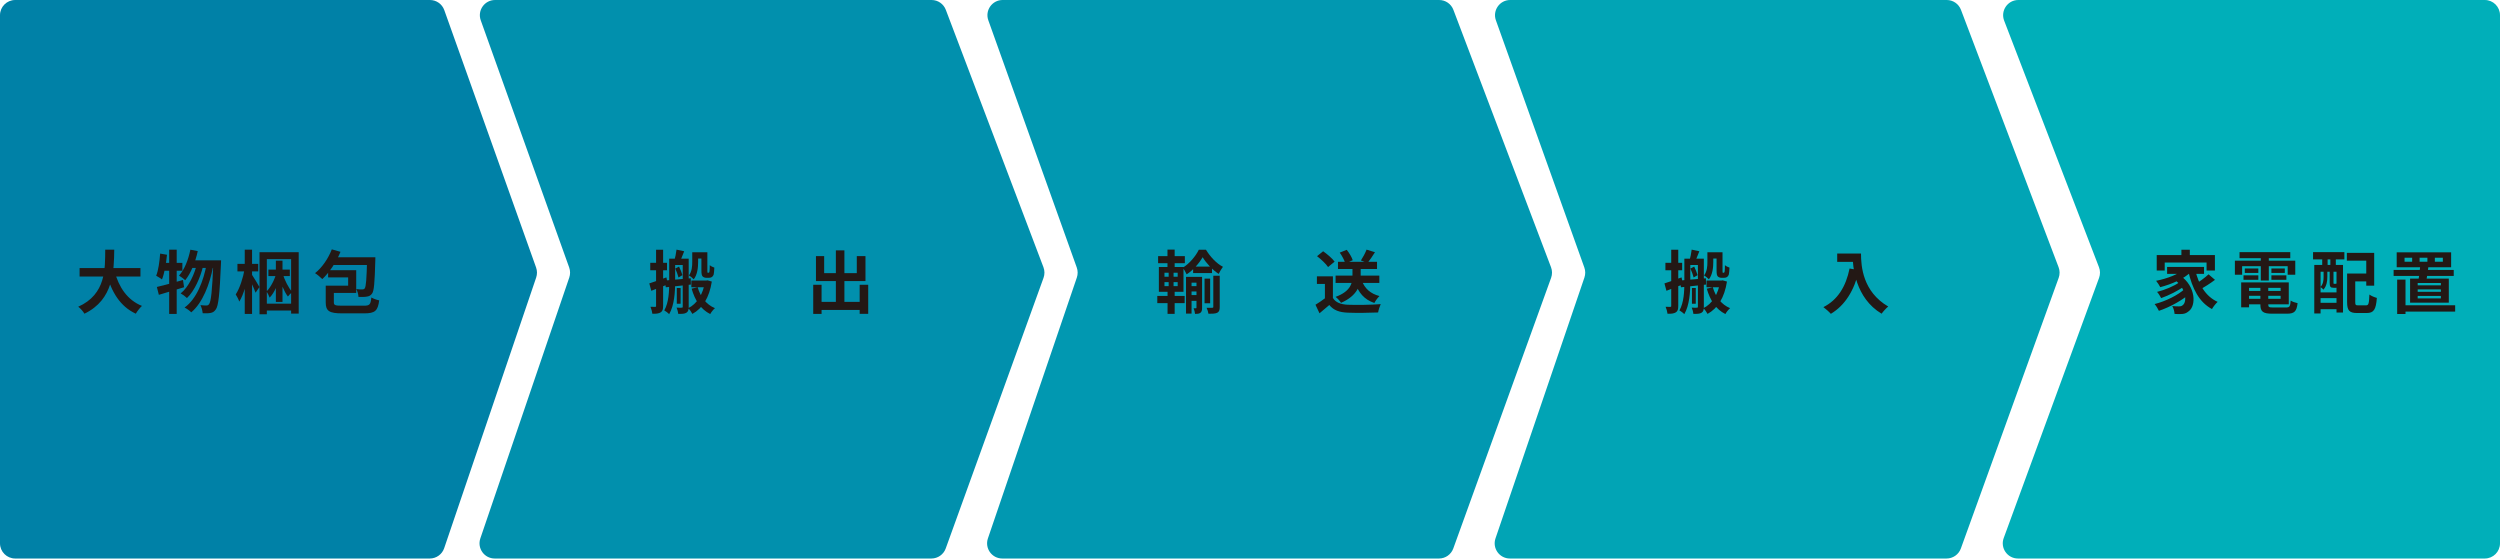
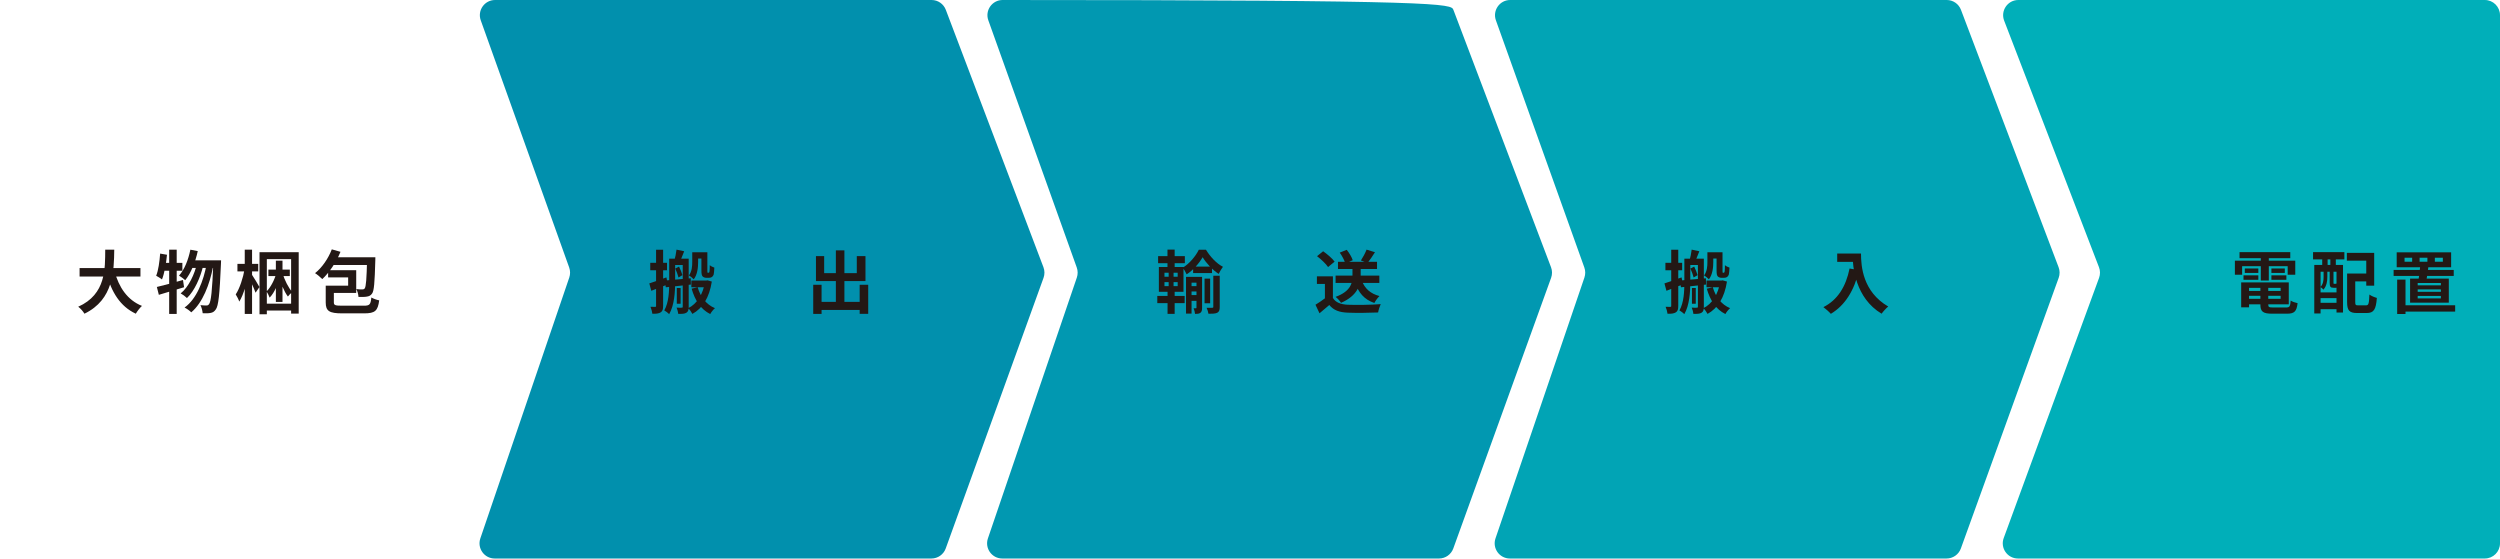
<svg xmlns="http://www.w3.org/2000/svg" width="658" height="147" viewBox="0 0 658 147" fill="none">
-   <path d="M0 4C0 1.791 1.791 0 4 0H113.165C114.856 0 116.364 1.063 116.932 2.656L141.102 70.417C141.405 71.266 141.412 72.194 141.121 73.048L116.907 144.287C116.356 145.909 114.833 147 113.12 147H4C1.791 147 0 145.209 0 143V4Z" fill="#0081A7" />
  <path d="M126.534 5.347C125.602 2.742 127.534 0 130.301 0H245.197C246.858 0 248.347 1.028 248.937 2.581L274.639 70.344C274.978 71.238 274.985 72.223 274.66 73.122L248.912 144.36C248.339 145.944 246.835 147 245.15 147H130.211C127.469 147 125.54 144.304 126.425 141.709L149.831 73.051C150.123 72.195 150.116 71.265 149.811 70.413L126.534 5.347Z" fill="#0190AD" />
-   <path d="M260.128 5.347C259.196 2.742 261.127 0 263.894 0H378.79C380.452 0 381.941 1.028 382.53 2.581L408.232 70.344C408.571 71.238 408.579 72.223 408.254 73.122L382.506 144.36C381.933 145.944 380.429 147 378.744 147H263.805C261.063 147 259.134 144.304 260.019 141.709L283.425 73.051C283.717 72.195 283.71 71.265 283.405 70.413L260.128 5.347Z" fill="#0198B1" />
+   <path d="M260.128 5.347C259.196 2.742 261.127 0 263.894 0C380.452 0 381.941 1.028 382.53 2.581L408.232 70.344C408.571 71.238 408.579 72.223 408.254 73.122L382.506 144.36C381.933 145.944 380.429 147 378.744 147H263.805C261.063 147 259.134 144.304 260.019 141.709L283.425 73.051C283.717 72.195 283.71 71.265 283.405 70.413L260.128 5.347Z" fill="#0198B1" />
  <path d="M393.722 5.347C392.79 2.742 394.721 0 397.488 0H512.384C514.046 0 515.535 1.028 516.124 2.581L541.826 70.344C542.165 71.238 542.173 72.223 541.848 73.122L516.099 144.36C515.527 145.944 514.022 147 512.337 147H397.399C394.657 147 392.728 144.304 393.613 141.709L417.019 73.051C417.311 72.195 417.304 71.265 416.999 70.413L393.722 5.347Z" fill="#01A4B5" />
  <path d="M527.493 5.436C526.485 2.816 528.419 0 531.226 0H653.999C656.208 0 657.999 1.791 657.999 4V71.729V143C657.999 145.209 656.208 147 653.999 147H531.128C528.348 147 526.416 144.234 527.373 141.624L552.473 73.139C552.806 72.23 552.798 71.231 552.45 70.327L527.493 5.436Z" fill="#00AFB9" />
  <path d="M87.331 65.628L89.617 66.276C88.483 69.048 86.665 71.748 84.829 73.458C84.415 73.026 83.479 72.234 82.921 71.892C84.757 70.452 86.395 68.058 87.331 65.628ZM87.691 67.716H97.267V69.75H86.665L87.691 67.716ZM96.619 67.716H98.797C98.797 67.716 98.797 68.346 98.779 68.634C98.617 74.376 98.455 76.554 97.933 77.256C97.555 77.796 97.141 77.976 96.565 78.066C96.061 78.174 95.251 78.156 94.351 78.156C94.333 77.526 94.099 76.662 93.775 76.086C94.459 76.176 95.071 76.176 95.395 76.176C95.665 76.176 95.845 76.104 95.989 75.906C96.331 75.456 96.493 73.53 96.619 68.13V67.716ZM86.701 75.186H91.633V73.008H86.359V71.118H93.757V77.094H86.701V75.186ZM85.729 75.186H87.871V79.578C87.871 80.334 88.195 80.46 90.103 80.46C90.949 80.46 94.675 80.46 95.773 80.46C97.303 80.46 97.555 80.154 97.735 78.3C98.257 78.606 99.193 78.948 99.805 79.056C99.445 81.81 98.725 82.476 95.845 82.476C95.071 82.476 90.823 82.476 90.067 82.476C86.701 82.476 85.729 81.882 85.729 79.614V75.186Z" fill="#231815" />
  <path d="M70.645 70.956H76.279V72.666H70.645V70.956ZM72.607 68.616H74.353V79.47H72.607V68.616ZM72.769 71.766L73.885 72.162C73.327 74.43 72.283 77.022 70.969 78.336C70.807 77.85 70.429 77.13 70.159 76.698C71.275 75.6 72.301 73.566 72.769 71.766ZM68.305 66.384H78.619V82.548H76.621V68.202H70.231V82.71H68.305V66.384ZM69.313 79.92H77.827V81.738H69.313V79.92ZM74.353 71.892C74.893 73.71 75.937 75.78 76.927 76.878C76.567 77.148 76.045 77.67 75.775 78.048C74.785 76.752 73.795 74.34 73.255 72.252L74.353 71.892ZM62.491 69.444H67.963V71.424H62.491V69.444ZM64.417 65.718H66.343V82.62H64.417V65.718ZM64.381 70.812L65.533 71.19C65.083 74.016 64.165 77.526 62.977 79.38C62.797 78.822 62.365 77.994 62.041 77.49C63.085 75.924 64.003 73.08 64.381 70.812ZM66.253 72.216C66.613 72.72 68.017 75.024 68.287 75.546L67.261 77.04C66.901 75.978 65.911 73.854 65.461 73.008L66.253 72.216Z" fill="#231815" />
  <path d="M50.106 65.718L52.05 66.096C51.402 69.084 50.214 71.946 48.756 73.746C48.414 73.422 47.568 72.81 47.118 72.54C48.558 70.956 49.566 68.382 50.106 65.718ZM56.154 68.526H58.188C58.188 68.526 58.17 69.228 58.152 69.498C57.81 77.58 57.486 80.532 56.802 81.432C56.388 82.044 55.992 82.26 55.398 82.368C54.894 82.476 54.138 82.476 53.346 82.44C53.292 81.828 53.076 80.91 52.752 80.316C53.418 80.388 54.03 80.406 54.372 80.406C54.642 80.406 54.804 80.316 55.02 80.064C55.524 79.434 55.866 76.644 56.154 68.994V68.526ZM50.646 68.526H57.072V70.524H49.656L50.646 68.526ZM51.906 69.174L53.472 69.948C52.752 73.044 51.168 76.608 49.206 78.444C48.792 78.03 48.108 77.526 47.55 77.22C49.638 75.582 51.222 72.198 51.906 69.174ZM54.408 69.372L56.082 70.146C55.218 74.826 53.31 79.722 50.34 82.206C49.926 81.774 49.17 81.234 48.576 80.946C51.726 78.696 53.58 73.998 54.408 69.372ZM41.286 75.528C43.05 75.132 45.678 74.394 48.162 73.692L48.45 75.6C46.182 76.302 43.716 77.04 41.808 77.598L41.286 75.528ZM44.526 65.718H46.506V82.62H44.526V65.718ZM42.15 66.744L43.95 67.05C43.716 69.426 43.284 71.946 42.636 73.548C42.312 73.296 41.538 72.792 41.106 72.576C41.682 71.136 41.988 68.886 42.15 66.744ZM42.636 69.192H48V71.262H42.24L42.636 69.192Z" fill="#231815" />
  <path d="M20.947 70.56H36.967V72.792H20.947V70.56ZM30.181 71.46C31.261 75.582 33.547 79.002 37.363 80.514C36.823 81 36.103 81.936 35.743 82.566C31.621 80.64 29.371 76.914 28.003 71.964L30.181 71.46ZM27.697 65.718H30.073C29.983 71.208 29.947 78.84 22.225 82.566C21.883 81.972 21.217 81.198 20.587 80.73C27.967 77.436 27.643 70.596 27.697 65.718Z" fill="#231815" />
  <path d="M215.103 79.452H227.415V81.576H215.103V79.452ZM219.999 65.898H222.249V80.748H219.999V65.898ZM214.041 74.952H216.237V82.62H214.041V74.952ZM226.263 74.952H228.513V82.602H226.263V74.952ZM214.761 67.41H216.921V71.892H225.507V67.41H227.793V73.98H214.761V67.41Z" fill="#231815" />
  <path d="M178.06 65.7L180.076 66.132C179.644 67.194 179.212 68.346 178.852 69.12L177.466 68.688C177.7 67.842 177.97 66.582 178.06 65.7ZM176.134 68.076H177.7V74.25C177.7 76.806 177.484 80.388 176.116 82.692C175.864 82.386 175.18 81.882 174.838 81.702C176.044 79.596 176.134 76.554 176.134 74.25V68.076ZM176.908 68.076H180.508V69.75H176.908V68.076ZM179.698 68.076H181.264V80.73C181.264 81.522 181.138 82.026 180.652 82.314C180.184 82.602 179.518 82.62 178.528 82.62C178.474 82.17 178.276 81.414 178.078 80.964C178.654 81 179.266 81 179.464 80.982C179.644 80.982 179.698 80.928 179.698 80.712V68.076ZM177.736 70.686L178.726 70.164C179.068 70.884 179.464 71.838 179.608 72.414L178.582 73.044C178.438 72.432 178.06 71.424 177.736 70.686ZM178.132 75.798H179.14V79.938H178.132V75.798ZM175 73.836C176.728 73.71 179.302 73.476 181.804 73.242L181.84 74.898C179.518 75.168 177.088 75.438 175.234 75.618L175 73.836ZM182.2 66.402H183.748V68.958C183.748 70.362 183.568 72.27 182.596 73.512C182.344 73.224 181.678 72.684 181.318 72.504C182.128 71.424 182.2 70.038 182.2 68.922V66.402ZM183.01 66.402H185.404V68.04H183.01V66.402ZM181.966 73.836H186.214V75.6H181.966V73.836ZM185.566 73.836H185.908L186.214 73.782L187.348 74.106C186.682 78.372 184.918 81.144 182.236 82.62C182.002 82.17 181.534 81.468 181.138 81.108C183.424 80.01 185.062 77.436 185.566 74.124V73.836ZM183.622 75.6C184.342 78.102 185.872 80.172 188.176 81.108C187.744 81.468 187.186 82.17 186.934 82.656C184.45 81.432 182.902 79.038 182.038 75.978L183.622 75.6ZM184.612 66.402H186.178V71.1C186.178 71.424 186.178 71.64 186.196 71.694C186.232 71.766 186.268 71.784 186.322 71.784C186.376 71.784 186.448 71.784 186.502 71.784C186.556 71.784 186.628 71.748 186.646 71.712C186.682 71.658 186.736 71.55 186.754 71.316C186.79 71.046 186.808 70.506 186.808 69.786C187.096 70.056 187.618 70.308 188.014 70.434C187.978 71.154 187.924 71.982 187.834 72.27C187.726 72.576 187.564 72.792 187.33 72.936C187.15 73.062 186.844 73.116 186.592 73.116C186.376 73.116 186.106 73.116 185.908 73.116C185.566 73.116 185.17 73.008 184.936 72.756C184.702 72.486 184.612 72.162 184.612 71.064V66.402ZM170.896 74.592C172.048 74.232 173.74 73.62 175.396 73.008L175.774 74.844C174.316 75.438 172.75 76.032 171.418 76.536L170.896 74.592ZM171.148 69.174H175.558V71.136H171.148V69.174ZM172.678 65.736H174.532V80.496C174.532 81.396 174.388 81.9 173.902 82.206C173.398 82.53 172.732 82.602 171.706 82.584C171.652 82.098 171.436 81.27 171.202 80.748C171.724 80.766 172.246 80.766 172.426 80.766C172.624 80.766 172.678 80.712 172.678 80.496V65.736Z" fill="#231815" />
  <path d="M351.524 72.54H363.044V74.466H351.524V72.54ZM352.154 68.904H362.432V70.794H352.154V68.904ZM355.97 69.822H358.13V72.72C358.13 75.006 357.248 77.85 352.964 79.704C352.694 79.254 352.028 78.516 351.524 78.138C355.592 76.662 355.97 74.358 355.97 72.684V69.822ZM358.454 73.908C359.174 75.906 360.704 77.31 363.08 77.922C362.612 78.354 362.018 79.182 361.73 79.74C359.066 78.858 357.518 77.004 356.636 74.286L358.454 73.908ZM350.822 72.738V79.362H348.716V74.736H346.61V72.738H350.822ZM350.822 78.426C351.542 79.614 352.91 80.136 354.782 80.208C356.888 80.298 360.974 80.244 363.404 80.046C363.17 80.55 362.81 81.594 362.72 82.242C360.542 82.35 356.906 82.386 354.746 82.296C352.532 82.206 351.038 81.684 349.868 80.28C349.076 80.982 348.266 81.666 347.294 82.458L346.232 80.208C347.042 79.704 348.014 79.074 348.842 78.426H350.822ZM346.646 67.428L348.248 66.132C349.328 66.888 350.66 68.022 351.272 68.868L349.544 70.29C349.004 69.444 347.708 68.238 346.646 67.428ZM359.678 65.7L361.892 66.384C361.226 67.428 360.524 68.49 359.948 69.192L358.184 68.562C358.706 67.77 359.354 66.582 359.678 65.7ZM352.622 66.492L354.458 65.754C355.124 66.564 355.79 67.698 356.042 68.49L354.08 69.336C353.882 68.562 353.252 67.374 352.622 66.492Z" fill="#231815" />
  <path d="M314.031 70.164H318.999V71.874H314.031V70.164ZM313.113 75.312H315.633V76.716H313.113V75.312ZM313.113 77.67H315.633V79.182H313.113V77.67ZM317.037 73.332H318.513V79.812H317.037V73.332ZM316.533 67.698C315.669 69.228 314.067 71.1 312.321 72.216C312.105 71.676 311.655 70.92 311.313 70.452C313.059 69.408 314.733 67.374 315.525 65.736H317.415C318.513 67.554 320.187 69.372 321.879 70.218C321.483 70.722 321.051 71.496 320.763 72.09C319.161 71.082 317.469 69.246 316.533 67.698ZM312.159 72.864H315.543V74.394H313.617V82.548H312.159V72.864ZM314.913 72.864H316.389V81C316.389 81.648 316.299 82.062 315.939 82.332C315.561 82.602 315.129 82.62 314.535 82.62C314.499 82.206 314.337 81.54 314.157 81.144C314.427 81.144 314.679 81.144 314.769 81.144C314.877 81.144 314.913 81.09 314.913 80.964V72.864ZM319.341 72.576H321.033V80.802C321.033 81.594 320.889 82.044 320.385 82.314C319.863 82.566 319.125 82.584 318.063 82.584C318.009 82.134 317.793 81.468 317.577 81.018C318.225 81.036 318.873 81.036 319.071 81.018C319.269 81 319.341 80.946 319.341 80.766V72.576ZM304.815 67.41H311.853V69.282H304.815V67.41ZM304.599 77.886H311.799V79.776H304.599V77.886ZM307.281 65.7H309.171V71.01H307.281V65.7ZM307.587 71.028H308.883V76.032H309.171V82.602H307.299V76.032H307.587V71.028ZM306.489 74.25V75.312H309.963V74.25H306.489ZM306.489 71.784V72.828H309.963V71.784H306.489ZM305.013 70.272H311.493V76.806H305.013V70.272Z" fill="#231815" />
  <path d="M483.552 66.726H488.646V68.922H483.552V66.726ZM487.584 66.726H489.816C489.816 70.146 490.302 76.77 496.98 80.676C496.476 81.072 495.612 82.026 495.234 82.566C488.376 78.444 487.584 70.398 487.584 66.726ZM486.81 70.668L489.294 71.118C488.034 76.464 485.64 80.334 481.878 82.602C481.482 82.134 480.474 81.234 479.916 80.838C483.678 78.93 485.838 75.438 486.81 70.668Z" fill="#231815" />
  <path d="M445.248 65.7L447.264 66.132C446.832 67.194 446.4 68.346 446.04 69.12L444.654 68.688C444.888 67.842 445.158 66.582 445.248 65.7ZM443.322 68.076H444.888V74.25C444.888 76.806 444.672 80.388 443.304 82.692C443.052 82.386 442.368 81.882 442.026 81.702C443.232 79.596 443.322 76.554 443.322 74.25V68.076ZM444.096 68.076H447.696V69.75H444.096V68.076ZM446.886 68.076H448.452V80.73C448.452 81.522 448.326 82.026 447.84 82.314C447.372 82.602 446.706 82.62 445.716 82.62C445.662 82.17 445.464 81.414 445.266 80.964C445.842 81 446.454 81 446.652 80.982C446.832 80.982 446.886 80.928 446.886 80.712V68.076ZM444.924 70.686L445.914 70.164C446.256 70.884 446.652 71.838 446.796 72.414L445.77 73.044C445.626 72.432 445.248 71.424 444.924 70.686ZM445.32 75.798H446.328V79.938H445.32V75.798ZM442.188 73.836C443.916 73.71 446.49 73.476 448.992 73.242L449.028 74.898C446.706 75.168 444.276 75.438 442.422 75.618L442.188 73.836ZM449.388 66.402H450.936V68.958C450.936 70.362 450.756 72.27 449.784 73.512C449.532 73.224 448.866 72.684 448.506 72.504C449.316 71.424 449.388 70.038 449.388 68.922V66.402ZM450.198 66.402H452.592V68.04H450.198V66.402ZM449.154 73.836H453.402V75.6H449.154V73.836ZM452.754 73.836H453.096L453.402 73.782L454.536 74.106C453.87 78.372 452.106 81.144 449.424 82.62C449.19 82.17 448.722 81.468 448.326 81.108C450.612 80.01 452.25 77.436 452.754 74.124V73.836ZM450.81 75.6C451.53 78.102 453.06 80.172 455.364 81.108C454.932 81.468 454.374 82.17 454.122 82.656C451.638 81.432 450.09 79.038 449.226 75.978L450.81 75.6ZM451.8 66.402H453.366V71.1C453.366 71.424 453.366 71.64 453.384 71.694C453.42 71.766 453.456 71.784 453.51 71.784C453.564 71.784 453.636 71.784 453.69 71.784C453.744 71.784 453.816 71.748 453.834 71.712C453.87 71.658 453.924 71.55 453.942 71.316C453.978 71.046 453.996 70.506 453.996 69.786C454.284 70.056 454.806 70.308 455.202 70.434C455.166 71.154 455.112 71.982 455.022 72.27C454.914 72.576 454.752 72.792 454.518 72.936C454.338 73.062 454.032 73.116 453.78 73.116C453.564 73.116 453.294 73.116 453.096 73.116C452.754 73.116 452.358 73.008 452.124 72.756C451.89 72.486 451.8 72.162 451.8 71.064V66.402ZM438.084 74.592C439.236 74.232 440.928 73.62 442.584 73.008L442.962 74.844C441.504 75.438 439.938 76.032 438.606 76.536L438.084 74.592ZM438.336 69.174H442.746V71.136H438.336V69.174ZM439.866 65.736H441.72V80.496C441.72 81.396 441.576 81.9 441.09 82.206C440.586 82.53 439.92 82.602 438.894 82.584C438.84 82.098 438.624 81.27 438.39 80.748C438.912 80.766 439.434 80.766 439.614 80.766C439.812 80.766 439.866 80.712 439.866 80.496V65.736Z" fill="#231815" />
  <path d="M640.853 67.842V68.886H642.959V67.842H640.853ZM636.839 67.842V68.886H638.891V67.842H636.839ZM632.879 67.842V68.886H634.877V67.842H632.879ZM630.809 66.42H645.137V70.344H630.809V66.42ZM629.999 71.046H645.821V72.63H629.999V71.046ZM631.817 80.352H646.199V82.008H631.817V80.352ZM630.935 73.584H633.131V82.638H630.935V73.584ZM636.335 76.176V76.806H642.437V76.176H636.335ZM636.335 77.886V78.534H642.437V77.886H636.335ZM636.335 74.484V75.096H642.437V74.484H636.335ZM634.337 73.332H644.525V79.668H634.337V73.332ZM637.001 69.984L639.161 70.128C639.017 71.424 638.783 72.972 638.585 73.98H636.497C636.695 72.918 636.893 71.298 637.001 69.984Z" fill="#231815" />
  <path d="M618.803 72H623.807V74.07H618.803V72ZM617.759 72H619.901V79.506C619.901 80.262 620.009 80.37 620.711 80.37C621.017 80.37 622.349 80.37 622.727 80.37C623.411 80.37 623.537 79.938 623.627 77.526C624.095 77.886 625.013 78.264 625.589 78.408C625.355 81.468 624.797 82.386 622.907 82.386C622.475 82.386 620.801 82.386 620.387 82.386C618.389 82.386 617.759 81.756 617.759 79.524V72ZM617.687 66.546H624.887V75.186H622.799V68.616H617.687V66.546ZM609.119 69.732H616.679V82.26H614.969V71.514H610.775V82.512H609.119V69.732ZM610.019 76.968H615.779V78.462H610.019V76.968ZM610.019 79.704H615.779V81.378H610.019V79.704ZM608.795 66.366H617.039V68.274H608.795V66.366ZM611.207 66.798H612.629V71.136H611.207V66.798ZM613.349 66.798H614.789V71.136H613.349V66.798ZM611.567 71.118H612.557V72.936C612.557 73.962 612.377 75.294 611.531 76.23C611.369 76.032 610.973 75.672 610.739 75.546C611.477 74.754 611.567 73.764 611.567 72.918V71.118ZM613.169 71.118H614.177V74.43C614.177 74.664 614.195 74.7 614.321 74.7C614.375 74.7 614.573 74.7 614.627 74.7C614.807 74.7 614.843 74.682 614.879 74.628C615.077 74.808 615.491 74.952 615.797 75.042C615.671 75.546 615.365 75.744 614.807 75.744C614.663 75.744 614.339 75.744 614.195 75.744C613.403 75.744 613.169 75.51 613.169 74.448V71.118Z" fill="#231815" />
  <path d="M590.939 76.572H601.163V77.85H590.939V76.572ZM590.957 74.322H602.405V80.1H590.957V78.642H600.263V75.762H590.957V74.322ZM594.935 75.114H597.005V80.154C597.005 80.82 597.203 80.928 598.301 80.928C598.805 80.928 601.073 80.928 601.721 80.928C602.621 80.928 602.801 80.64 602.909 79.11C603.359 79.416 604.169 79.686 604.727 79.794C604.475 81.99 603.863 82.566 601.901 82.566C601.325 82.566 598.643 82.566 598.103 82.566C595.619 82.566 594.935 82.044 594.935 80.154V75.114ZM589.877 74.322H591.947V80.892H589.877V74.322ZM589.445 66.366H602.801V67.95H589.445V66.366ZM590.831 70.668H594.395V71.838H590.831V70.668ZM590.489 72.468H594.395V73.638H590.489V72.468ZM597.833 72.468H601.775V73.638H597.833V72.468ZM597.833 70.668H601.361V71.838H597.833V70.668ZM595.043 66.996H597.149V73.836H595.043V66.996ZM588.221 68.616H604.115V72.306H602.117V70.056H590.129V72.306H588.221V68.616Z" fill="#231815" />
-   <path d="M574.145 65.736H576.359V68.31H574.145V65.736ZM567.647 67.14H582.965V71.208H580.769V69.102H569.753V71.208H567.647V67.14ZM570.383 70.254H580.103V72.09H570.383V70.254ZM572.147 73.458L573.803 72.486C578.051 75.438 578.015 80.514 576.089 81.9C575.405 82.494 574.829 82.656 573.875 82.656C573.425 82.674 572.885 82.656 572.345 82.62C572.309 82.026 572.111 81.162 571.733 80.55C572.399 80.622 572.993 80.64 573.461 80.64C573.911 80.64 574.253 80.586 574.559 80.262C575.585 79.47 575.585 75.906 572.147 73.458ZM574.991 70.722L576.773 71.46C574.865 73.404 571.589 74.79 568.583 75.582C568.385 75.168 567.827 74.304 567.485 73.908C570.347 73.332 573.425 72.216 574.991 70.722ZM573.587 74.304L574.973 75.276C573.479 76.428 570.833 77.76 568.817 78.462C568.583 77.994 568.133 77.256 567.737 76.824C569.699 76.356 572.309 75.276 573.587 74.304ZM575.045 76.014L576.521 77.112C574.595 78.948 571.085 80.856 568.223 81.81C567.971 81.27 567.503 80.496 567.089 80.028C569.933 79.326 573.371 77.634 575.045 76.014ZM577.781 71.028C578.645 74.808 580.499 78.03 583.685 79.452C583.199 79.884 582.515 80.748 582.191 81.342C578.789 79.524 576.989 75.924 575.963 71.388L577.781 71.028ZM581.291 72.198L582.983 73.656C581.741 74.592 580.175 75.6 579.005 76.194L577.619 74.898C578.753 74.25 580.355 73.098 581.291 72.198Z" fill="#231815" />
</svg>